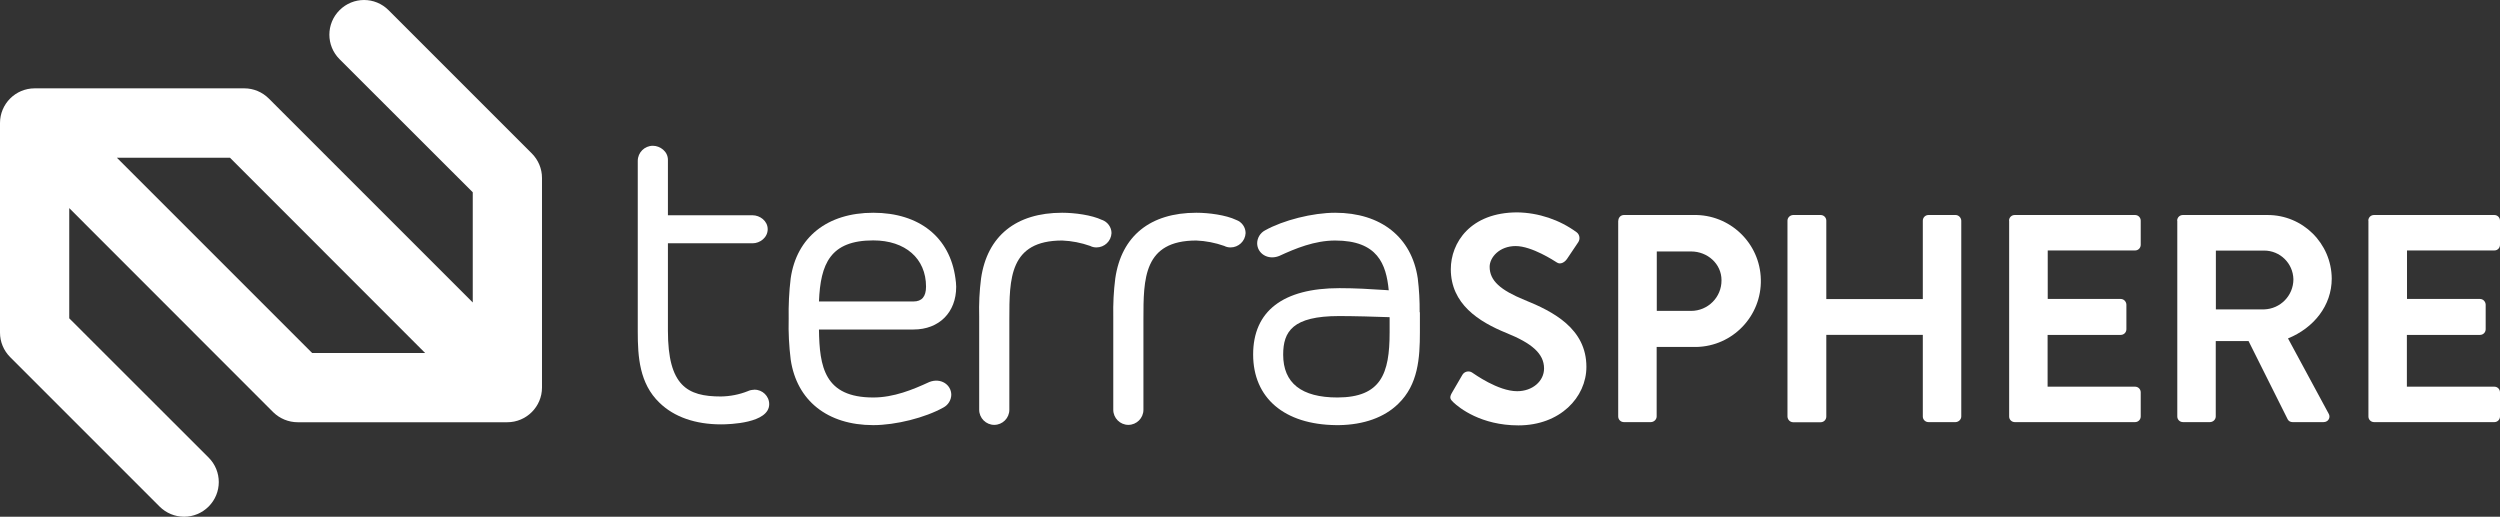
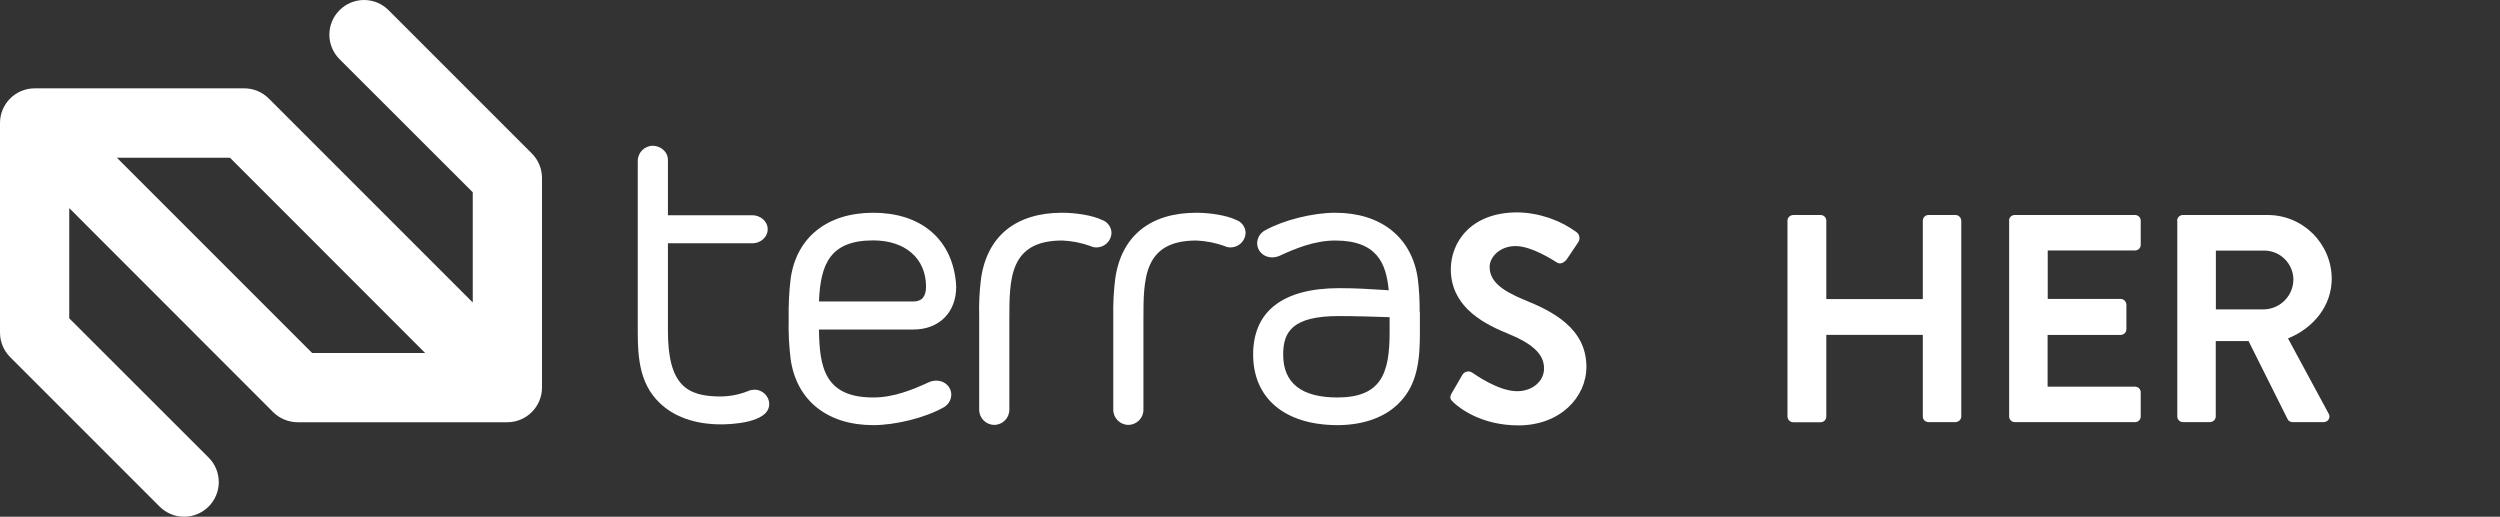
<svg xmlns="http://www.w3.org/2000/svg" id="Layer_1" viewBox="0 0 198.94 41.12">
  <rect x="0" y="0" width="198.94" height="41.12" fill="#333333" stroke="none" />
  <defs>
    <style>.cls-1{fill:#fff;}</style>
  </defs>
  <path class="cls-1" d="M14.65,41.12c-.73,0-1.43-.29-1.95-.81L.81,28.42c-.52-.52-.81-1.22-.81-1.95V9.79c0-1.52,1.23-2.76,2.76-2.76H19.44c.73,0,1.43,.29,1.95,.81l16.23,16.23V15.3L27.02,4.71c-1.08-1.08-1.08-2.82,0-3.9,1.08-1.08,2.82-1.08,3.9,0l11.4,11.4c.52,.52,.81,1.22,.81,1.95V30.84c0,1.52-1.24,2.76-2.76,2.76H23.69c-.73,0-1.43-.29-1.95-.8L5.51,16.56v8.77l11.09,11.08c1.08,1.08,1.08,2.82,0,3.9-.52,.52-1.22,.81-1.95,.81h0Zm10.18-13.03h9l-15.53-15.54H9.3l15.54,15.54h0Z" />
  <path class="cls-1" d="M115.52,31.29l.85-1.46c.15-.26,.49-.35,.75-.2,.02,.01,.04,.03,.06,.04,.12,.07,2.02,1.46,3.55,1.46,1.22,0,2.14-.8,2.14-1.81,0-1.2-1.01-2.02-2.99-2.82-2.21-.9-4.43-2.31-4.43-5.08,0-2.1,1.55-4.52,5.3-4.52,1.69,.03,3.34,.58,4.71,1.58,.24,.18,.3,.52,.14,.78l-.9,1.34c-.19,.28-.54,.48-.82,.28-.19-.12-1.98-1.3-3.27-1.3s-2.07,.9-2.07,1.65c0,1.11,.87,1.86,2.78,2.64,2.28,.92,4.92,2.28,4.92,5.32,0,2.43-2.1,4.66-5.41,4.66-2.97,0-4.71-1.39-5.18-1.84-.22-.22-.34-.34-.13-.72Z" />
-   <path class="cls-1" d="M128.78,17.56c0-.25,.2-.45,.44-.45h5.53c2.9-.07,5.31,2.23,5.37,5.13,.07,2.9-2.23,5.31-5.13,5.37h-3.16v5.53c0,.24-.21,.44-.45,.45h-2.16c-.25,0-.45-.2-.45-.45v-15.58h.01Zm5.79,7.18c1.34,0,2.43-1.09,2.42-2.43v-.02c0-1.29-1.11-2.28-2.42-2.28h-2.73v4.73s2.73,0,2.73,0Z" />
-   <path class="cls-1" d="M142.24,17.56c0-.24,.2-.44,.45-.45h2.19c.25,0,.45,.2,.45,.45v6.24h7.68v-6.24c0-.25,.2-.45,.45-.45h2.16c.24,0,.44,.21,.45,.45v15.58c0,.24-.21,.44-.45,.45h-2.16c-.25,0-.45-.2-.45-.44h0v-6.5h-7.68v6.5c0,.25-.2,.45-.45,.45h-2.19c-.24,0-.44-.2-.45-.45v-15.58h0Z" />
+   <path class="cls-1" d="M142.24,17.56c0-.24,.2-.44,.45-.45h2.19c.25,0,.45,.2,.45,.45v6.24h7.68v-6.24c0-.25,.2-.45,.45-.45h2.16c.24,0,.44,.21,.45,.45v15.58c0,.24-.21,.44-.45,.45h-2.16c-.25,0-.45-.2-.45-.44h0v-6.5h-7.68v6.5c0,.25-.2,.45-.45,.45h-2.19c-.24,0-.44-.2-.45-.45h0Z" />
  <path class="cls-1" d="M159.87,17.56c0-.25,.2-.45,.45-.45h9.58c.25,0,.45,.2,.45,.45h0v1.92c0,.25-.2,.45-.44,.45h-6.96v3.86h5.81c.24,0,.44,.2,.45,.45v1.96c0,.25-.2,.45-.45,.45h-5.82v4.12h6.96c.25,0,.45,.2,.45,.45v1.92c0,.25-.2,.45-.45,.45h-9.57c-.25,0-.45-.2-.45-.44h0v-15.59Z" />
  <path class="cls-1" d="M173.25,17.56c0-.25,.2-.45,.45-.45h6.72c2.81-.02,5.11,2.25,5.13,5.06,0,2.16-1.44,3.93-3.48,4.76l3.23,5.98c.13,.21,.07,.48-.14,.61-.08,.05-.17,.07-.26,.07h-2.47c-.16,0-.3-.07-.38-.21l-3.12-6.24h-2.61v6c0,.24-.2,.44-.45,.45h-2.16c-.25,0-.45-.2-.45-.44h0v-15.58h-.01Zm6.92,7.06c1.3-.04,2.33-1.1,2.33-2.4-.03-1.27-1.06-2.28-2.33-2.28h-3.84v4.68h3.84Z" />
-   <path class="cls-1" d="M188.46,17.56c0-.25,.2-.45,.45-.45h9.58c.25,0,.45,.2,.45,.45h0v1.92c0,.25-.2,.45-.44,.45h-6.96v3.86h5.81c.24,0,.44,.2,.45,.45v1.96c0,.25-.2,.45-.45,.45h-5.82v4.12h6.96c.25,0,.45,.2,.45,.45v1.92c0,.25-.2,.45-.45,.45h-9.57c-.25,0-.45-.2-.45-.44h0v-15.59Z" />
  <path class="cls-1" d="M59.98,31.02c-.17,0-.33,.04-.48,.11-.68,.27-1.41,.41-2.14,.42-2.67,0-4.21-.85-4.21-5.23v-6.96h6.74c.58,0,1.2-.45,1.2-1.12s-.63-1.11-1.2-1.11h-6.74v-4.41c0-.67-.62-1.12-1.2-1.12-.66,0-1.2,.54-1.2,1.2v13.6c0,1.98,.13,4.12,1.73,5.65,1.16,1.13,2.85,1.72,4.9,1.72,.64,0,3.83-.08,3.83-1.61,0-.64-.54-1.16-1.18-1.15h-.05Z" />
  <path class="cls-1" d="M76.09,22.82c0-.22-.03-.45-.06-.67-.44-3.27-2.88-5.22-6.54-5.22s-6.1,1.95-6.57,5.22c-.13,1.07-.18,2.15-.16,3.23-.03,1.08,.03,2.16,.16,3.23,.48,3.27,2.93,5.22,6.57,5.22,1.79,0,4.13-.59,5.58-1.4,.38-.2,.62-.59,.63-1.01,0-.81-.84-1.38-1.75-1.02-1.3,.6-2.82,1.23-4.46,1.23-3.89,0-4.28-2.44-4.32-5.41h7.53c2.03,0,3.39-1.36,3.39-3.39h0Zm-2.4-.01c0,.79-.33,1.18-1,1.18h-7.52c.12-3,.9-4.86,4.32-4.86,2.55,0,4.2,1.44,4.2,3.68h0Z" />
  <path class="cls-1" d="M98.37,17.5c-.82-.39-2.18-.57-3.17-.57-3.67,0-5.96,1.85-6.45,5.22-.13,1.01-.18,2.03-.16,3.05v7.41c0,.66,.54,1.2,1.2,1.2s1.2-.54,1.2-1.2v-7.2c0-3.23,0-6.27,4.21-6.27,.76,.03,1.51,.18,2.22,.43,.15,.08,.32,.12,.5,.12,.64,0,1.17-.5,1.2-1.14,0-.47-.3-.89-.75-1.05Z" />
  <path class="cls-1" d="M87.69,17.5c-.82-.39-2.18-.57-3.17-.57-3.67,0-5.96,1.85-6.45,5.22-.13,1.01-.18,2.03-.15,3.05v7.41c0,.66,.54,1.2,1.2,1.2s1.2-.54,1.2-1.2v-7.2c0-3.23,0-6.27,4.21-6.27,.76,.03,1.51,.18,2.22,.43,.15,.08,.32,.12,.5,.12,.64,0,1.17-.5,1.2-1.14,0-.47-.31-.89-.75-1.05h0Z" />
  <path class="cls-1" d="M112.97,24.85c.01-.9-.04-1.8-.15-2.7-.48-3.27-2.93-5.22-6.57-5.22-1.79,0-4.13,.59-5.58,1.4-.38,.2-.62,.59-.63,1.02,0,.81,.84,1.38,1.75,1.02,1.3-.6,2.82-1.23,4.46-1.23,3.38,0,4.06,1.88,4.26,3.96l-.27-.02c-1.22-.08-2.38-.15-3.65-.15-4.5,0-6.87,1.83-6.87,5.28s2.47,5.58,6.61,5.62h.23c1.96-.03,3.6-.61,4.71-1.7,1.58-1.52,1.72-3.64,1.72-5.68v-1.6h-.02Zm-6.41,.3c1.12,0,2.97,.05,4.02,.09v1.22c0,3.27-.68,5.16-4.15,5.17-2.87,0-4.32-1.15-4.32-3.41,0-1.85,.76-3.07,4.45-3.07h0Z" />
</svg>